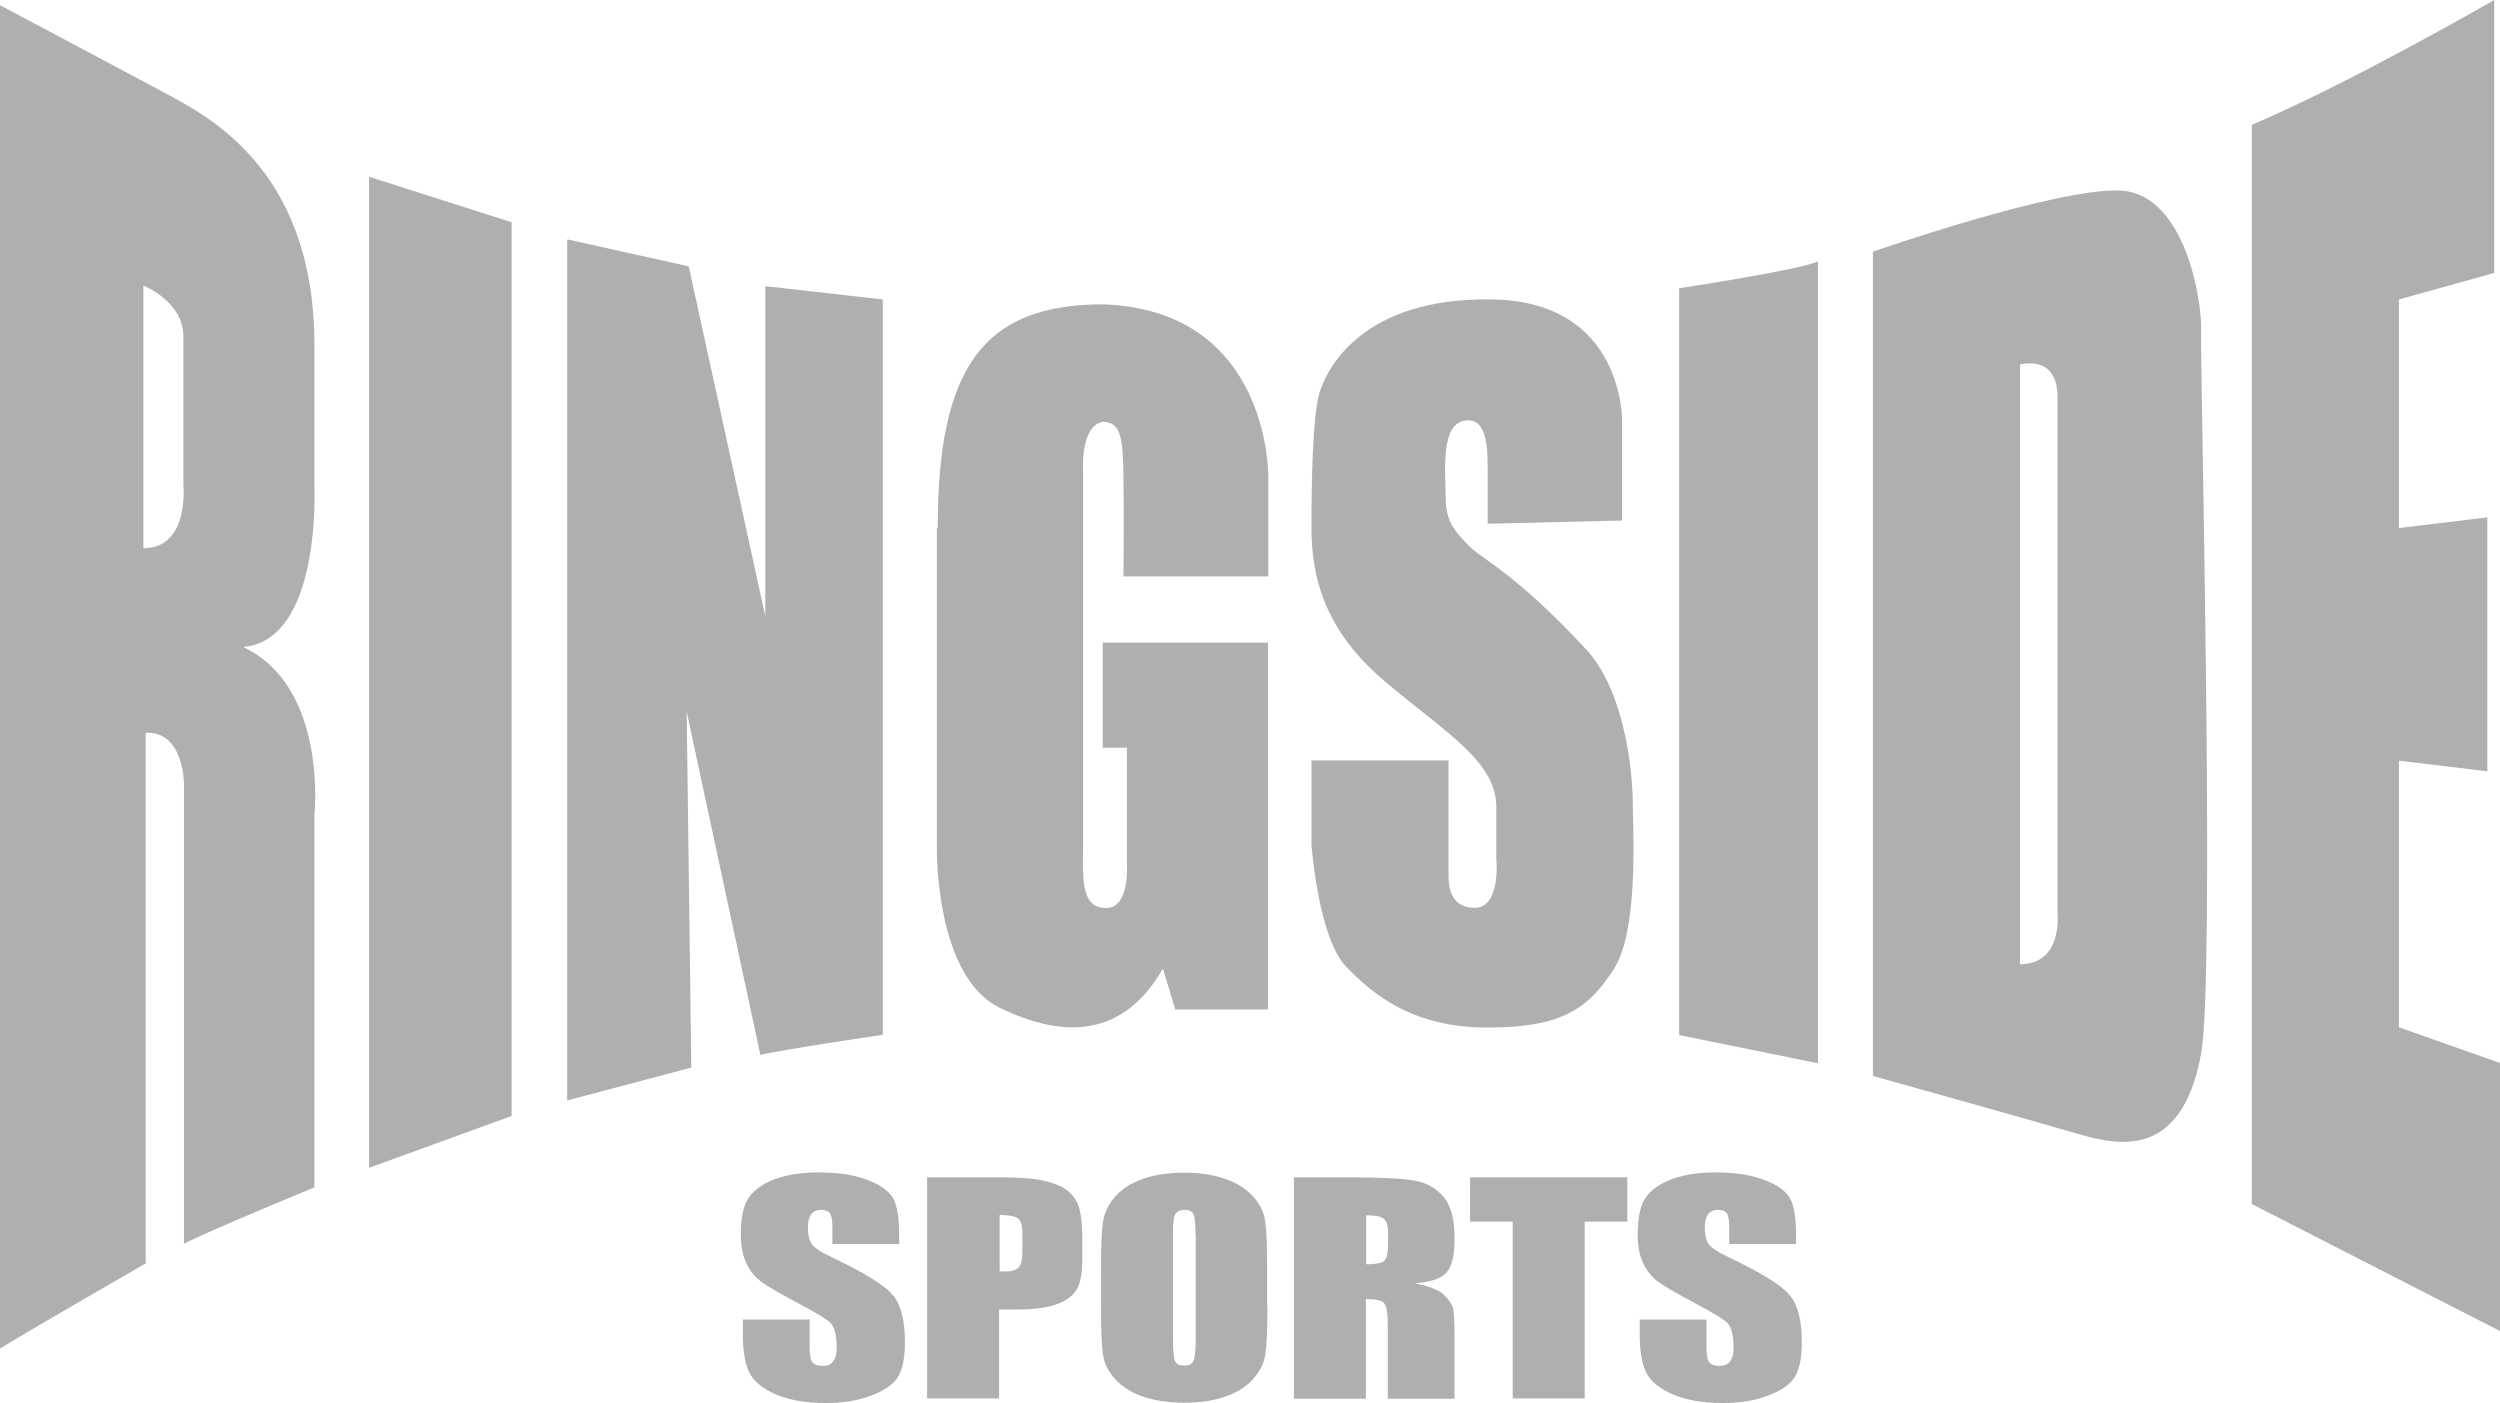
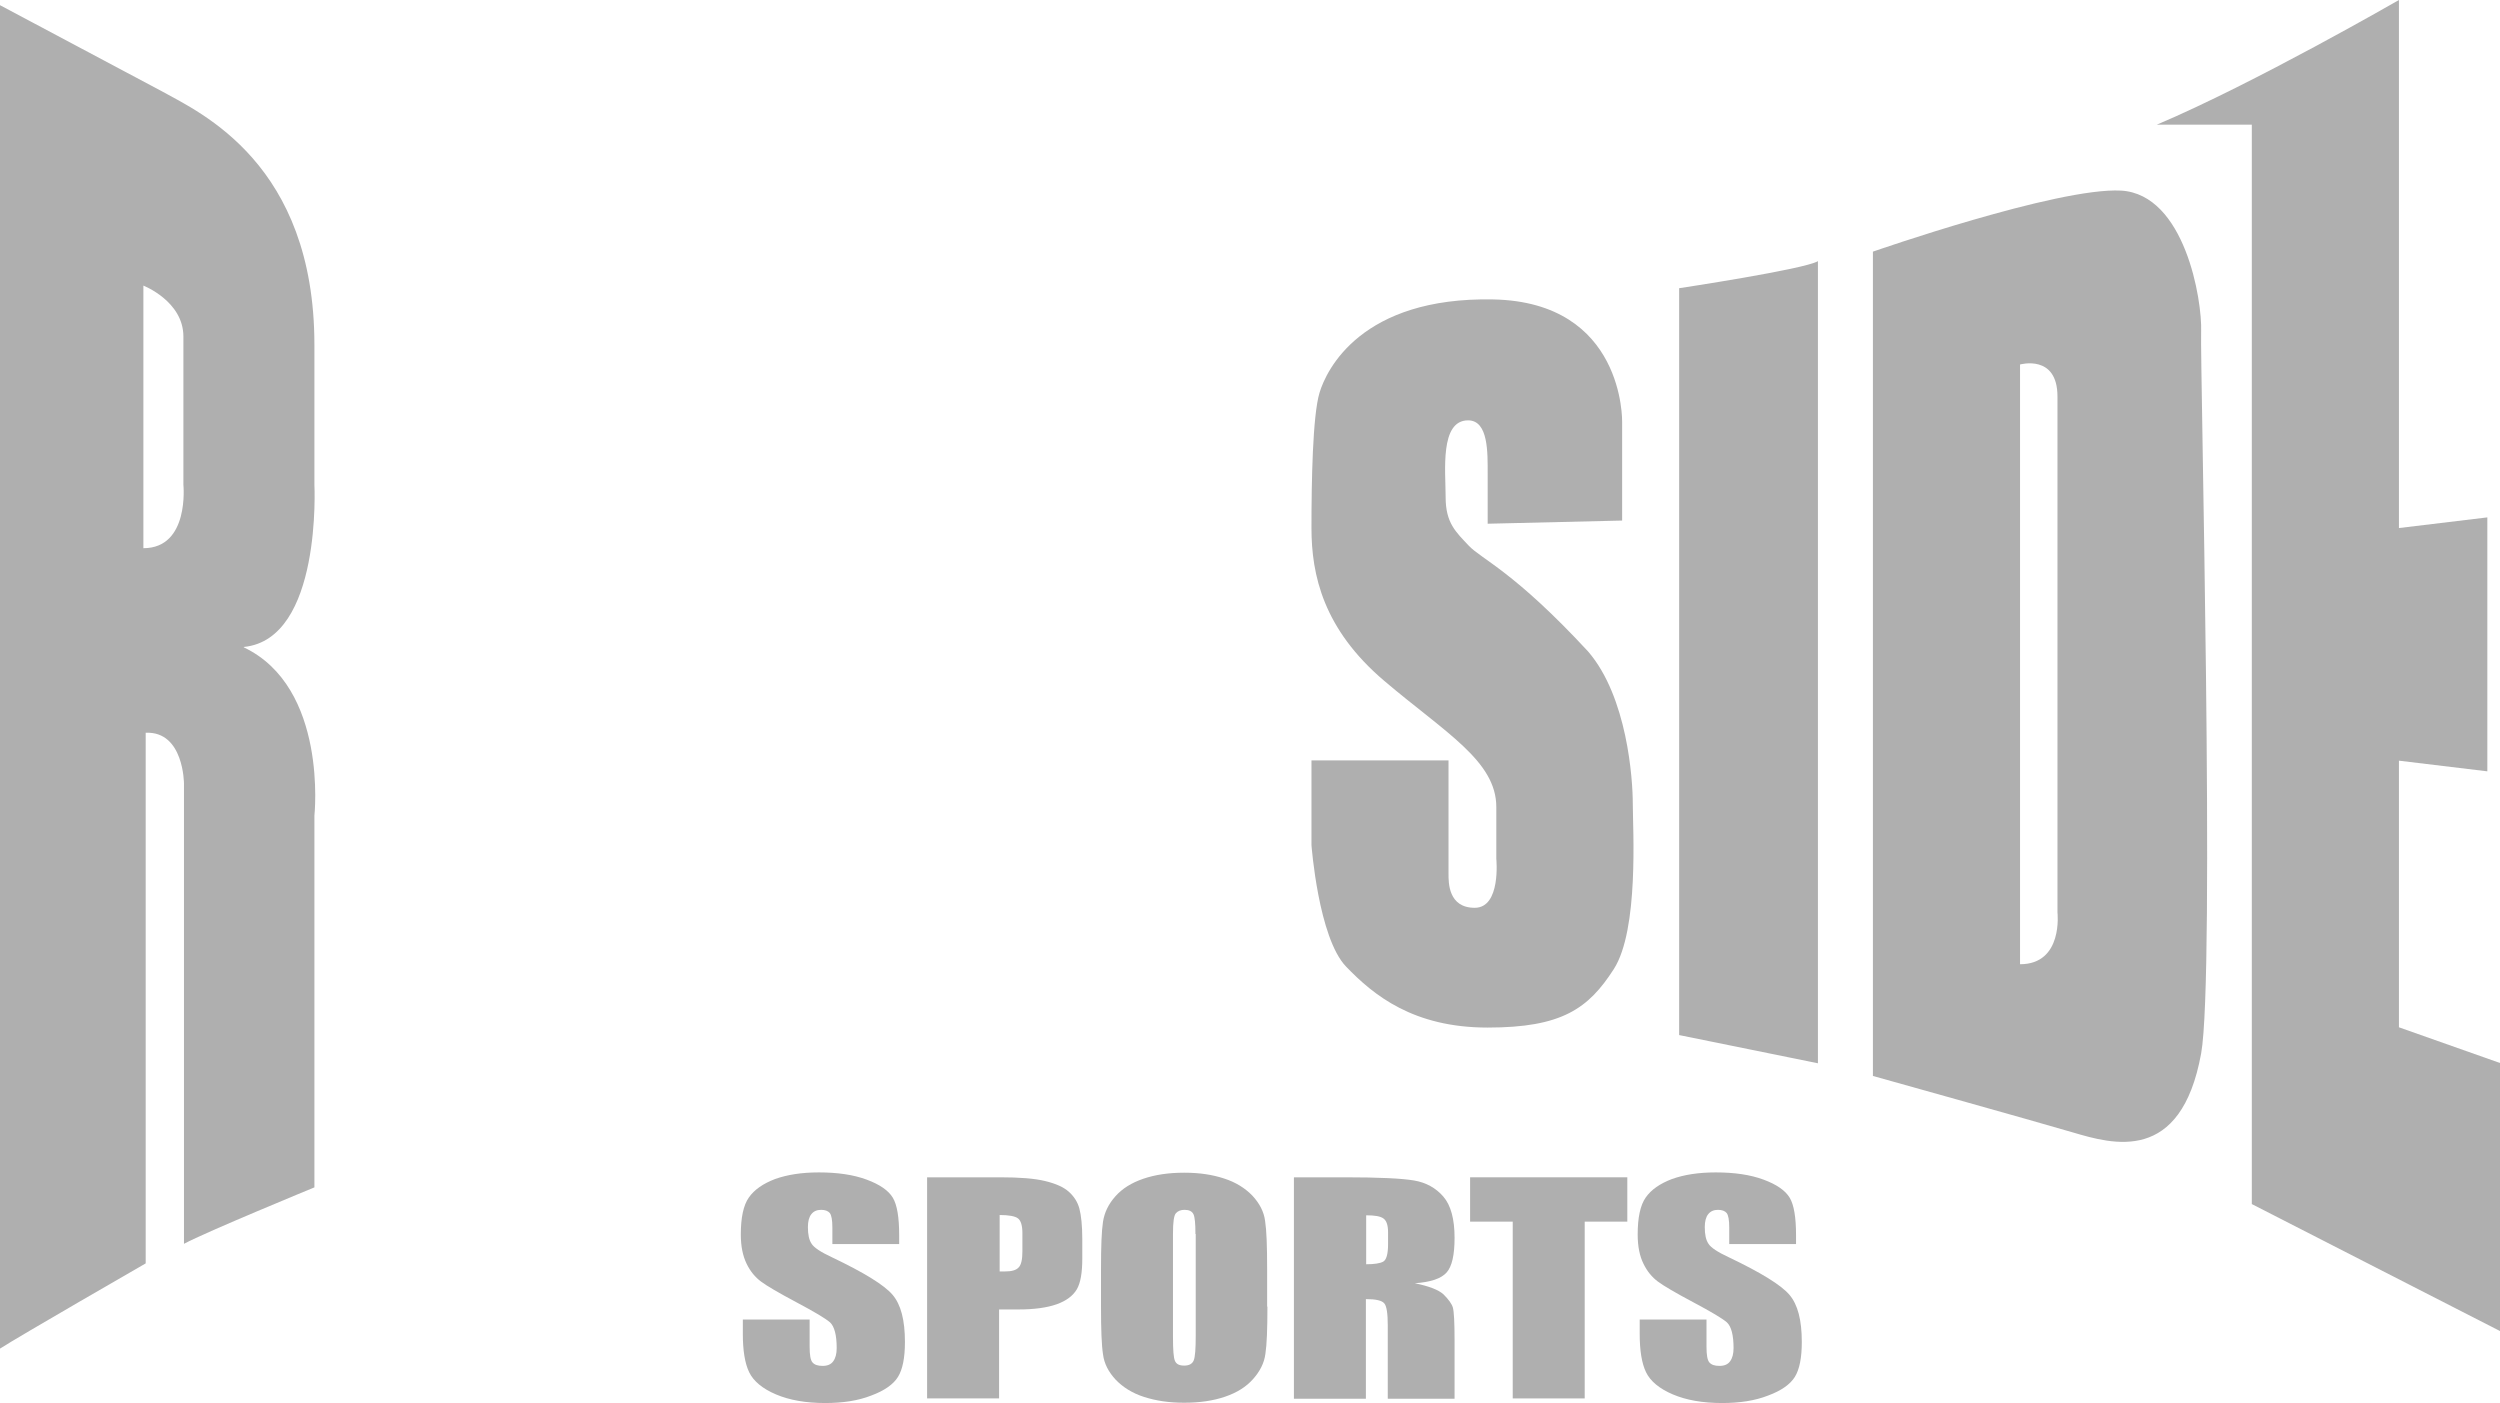
<svg xmlns="http://www.w3.org/2000/svg" id="Capa_1" data-name="Capa 1" viewBox="0 0 86.83 48.73">
  <defs>
    <style>
      .cls-1 {
        fill: #afafaf;
      }
    </style>
  </defs>
  <g>
    <path class="cls-1" d="m8.47,22.47c2.72-.27,2.45-5.64,2.45-5.64v-4.85c0-6.29-3.95-8.06-5.28-8.8C4.31,2.47,0,.18,0,.18v46.66c.63-.41,5.06-2.96,5.06-2.96v-18.43c1.33-.06,1.33,1.77,1.33,1.77v15.98c.76-.41,4.53-1.96,4.53-1.96v-12.91s.48-4.46-2.46-5.85h.01Zm-3.49-3.43v-9.12s1.39.54,1.39,1.77v5.15s.22,2.2-1.39,2.2h0Z" />
-     <polygon class="cls-1" points="12.82 6.14 17.77 7.72 17.77 38.76 12.82 40.56 12.82 6.14" />
-     <path class="cls-1" d="m19.73,8.32l4.19.93,2.66,12.15v-11.46l4.08.46v25.54s-3.65.54-4.25.7l-2.56-11.92.16,12.36-4.31,1.14V8.32h.03Z" />
-     <path class="cls-1" d="m32.54,18.34v11.16s-.06,4.41,2.18,5.5c2.23,1.09,4.31,1.03,5.67-1.36l.43,1.42h3.22v-12.74h-5.74v3.65h.84v4.01s.13,1.7-.84,1.55c-.81-.08-.68-1.25-.68-2.41v-12.77s-.11-1.55.68-1.7c.66,0,.7.63.72,1.92s0,3.45,0,3.45h5.03v-3.47s.08-5.78-5.74-5.98c-4.16,0-5.74,2.2-5.74,7.76h-.03Z" />
    <path class="cls-1" d="m51.67,18.19l4.67-.11v-3.43s.09-4.16-4.48-4.25c-4.58-.09-5.79,2.44-6.03,3.24s-.28,3.07-.28,4.7.41,3.51,2.53,5.31,3.89,2.78,3.89,4.38v1.8s.17,1.7-.75,1.7-.91-.88-.91-1.18v-3.94h-4.76v2.94s.24,3.22,1.2,4.22,2.34,2.12,4.92,2.12,3.5-.66,4.38-2.03.66-4.88.66-5.74-.19-3.71-1.55-5.29c-2.57-2.78-3.71-3.21-4.15-3.68s-.8-.78-.8-1.68-.21-2.67.78-2.67c.71,0,.68,1.13.68,1.86v1.74h0Z" />
    <path class="cls-1" d="m58.32,10.01s4.37-.66,4.82-.94v27.86l-4.82-.98V10.01Z" />
-     <path class="cls-1" d="m78.21,4.33v37.49l8.62,4.41v-9.31l-3.51-1.24v-9.26l3.07.37v-8.82l-3.07.37v-7.94l3.31-.92V0s-5.03,2.9-8.41,4.33h-.01Z" />
+     <path class="cls-1" d="m78.21,4.33v37.49l8.62,4.41v-9.31l-3.51-1.24v-9.26l3.07.37v-8.82l-3.07.37v-7.94V0s-5.03,2.9-8.41,4.33h-.01Z" />
    <path class="cls-1" d="m76.45,11.52c.04-1.11-.57-4.77-2.78-4.9-2.2-.12-8.62,2.12-8.62,2.12v28.63s5.55,1.55,6.94,1.96,3.76,1.11,4.46-2.74c.49-2.69-.04-23.97,0-25.07Zm-6.29,21.98V12.66s1.3-.37,1.3,1.11v17.92s.21,1.8-1.3,1.8h0Z" />
  </g>
  <g>
    <path class="cls-1" d="m31.23,43.21h-2.32v-.57c0-.27-.03-.43-.09-.51-.06-.07-.16-.11-.3-.11-.15,0-.26.05-.34.15-.08.1-.12.25-.12.45,0,.26.04.45.13.58.08.13.32.29.71.47,1.11.53,1.81.96,2.1,1.3s.43.88.43,1.64c0,.55-.08.95-.24,1.21s-.47.48-.93.65c-.46.18-.99.26-1.6.26-.67,0-1.24-.1-1.71-.3-.47-.2-.78-.46-.93-.77s-.22-.76-.22-1.33v-.5h2.32v.94c0,.29.03.47.1.55s.18.12.35.12.29-.05.37-.16.12-.26.12-.46c0-.45-.08-.75-.23-.89-.16-.14-.55-.37-1.17-.7s-1.03-.57-1.23-.72c-.2-.15-.37-.35-.5-.62s-.2-.6-.2-1.01c0-.59.09-1.02.28-1.29s.49-.48.91-.64c.42-.15.92-.23,1.52-.23.65,0,1.2.08,1.66.25s.76.38.91.63.22.69.22,1.3v.3h0Z" />
    <path class="cls-1" d="m32.22,40.89h2.51c.68,0,1.2.04,1.57.13s.64.21.82.37.31.36.37.59c.06.23.1.58.1,1.06v.67c0,.49-.06.85-.19,1.07-.13.22-.36.4-.7.52s-.78.18-1.33.18h-.67v3.09h-2.5v-7.68h.02Zm2.5,1.31v1.96h.18c.23,0,.39-.04.48-.14.09-.09.13-.28.13-.56v-.63c0-.26-.05-.43-.15-.51-.1-.08-.32-.12-.64-.12Z" />
    <path class="cls-1" d="m44.02,45.38c0,.77-.02,1.32-.07,1.64-.04.32-.19.61-.43.88s-.56.47-.97.61-.88.21-1.42.21-.98-.07-1.39-.2-.74-.34-.99-.6c-.25-.27-.4-.56-.44-.88-.05-.32-.07-.87-.07-1.66v-1.31c0-.77.02-1.32.07-1.64s.19-.61.43-.88.56-.47.97-.61.88-.21,1.42-.21.98.07,1.38.2c.41.13.74.34.99.6.25.27.4.56.44.88.05.32.07.87.07,1.66v1.31h0Zm-2.5-2.52c0-.36-.02-.59-.07-.69s-.15-.15-.31-.15c-.13,0-.23.04-.3.12-.07.08-.1.32-.1.71v3.59c0,.45.02.72.07.83s.15.16.32.16.28-.06.33-.18.07-.41.07-.86v-3.53h-.01Z" />
    <path class="cls-1" d="m44.95,40.89h1.77c1.18,0,1.98.04,2.39.11.42.07.76.26,1.02.56s.39.78.39,1.43c0,.6-.09,1-.28,1.21s-.55.33-1.1.37c.49.1.83.23,1,.39.17.17.28.32.32.45.04.14.06.52.06,1.14v2.03h-2.32v-2.55c0-.41-.04-.67-.12-.76-.08-.1-.29-.15-.64-.15v3.46h-2.5v-7.68h0Zm2.5,1.31v1.71c.28,0,.48-.03.59-.09s.17-.26.17-.6v-.42c0-.24-.05-.4-.16-.48-.11-.08-.31-.11-.6-.11h0Z" />
    <path class="cls-1" d="m56.52,40.89v1.54h-1.48v6.14h-2.5v-6.14h-1.48v-1.54h5.46Z" />
    <path class="cls-1" d="m62.38,43.21h-2.32v-.57c0-.27-.03-.43-.09-.51-.06-.07-.16-.11-.3-.11-.15,0-.26.05-.34.15-.08.1-.12.25-.12.45,0,.26.04.45.13.58.08.13.32.29.71.47,1.11.53,1.81.96,2.1,1.3.29.34.43.88.43,1.64,0,.55-.08.95-.24,1.21s-.47.48-.93.65c-.46.18-.99.26-1.6.26-.67,0-1.24-.1-1.71-.3-.47-.2-.78-.46-.93-.77s-.22-.76-.22-1.33v-.5h2.32v.94c0,.29.03.47.1.55s.18.12.35.12.29-.05.37-.16.12-.26.12-.46c0-.45-.08-.75-.23-.89-.16-.14-.55-.37-1.17-.7s-1.03-.57-1.23-.72-.37-.35-.5-.62c-.13-.26-.2-.6-.2-1.01,0-.59.09-1.02.28-1.29s.49-.48.91-.64c.42-.15.92-.23,1.52-.23.65,0,1.2.08,1.66.25s.76.38.91.63.22.69.22,1.3v.3h0Z" />
  </g>
</svg>